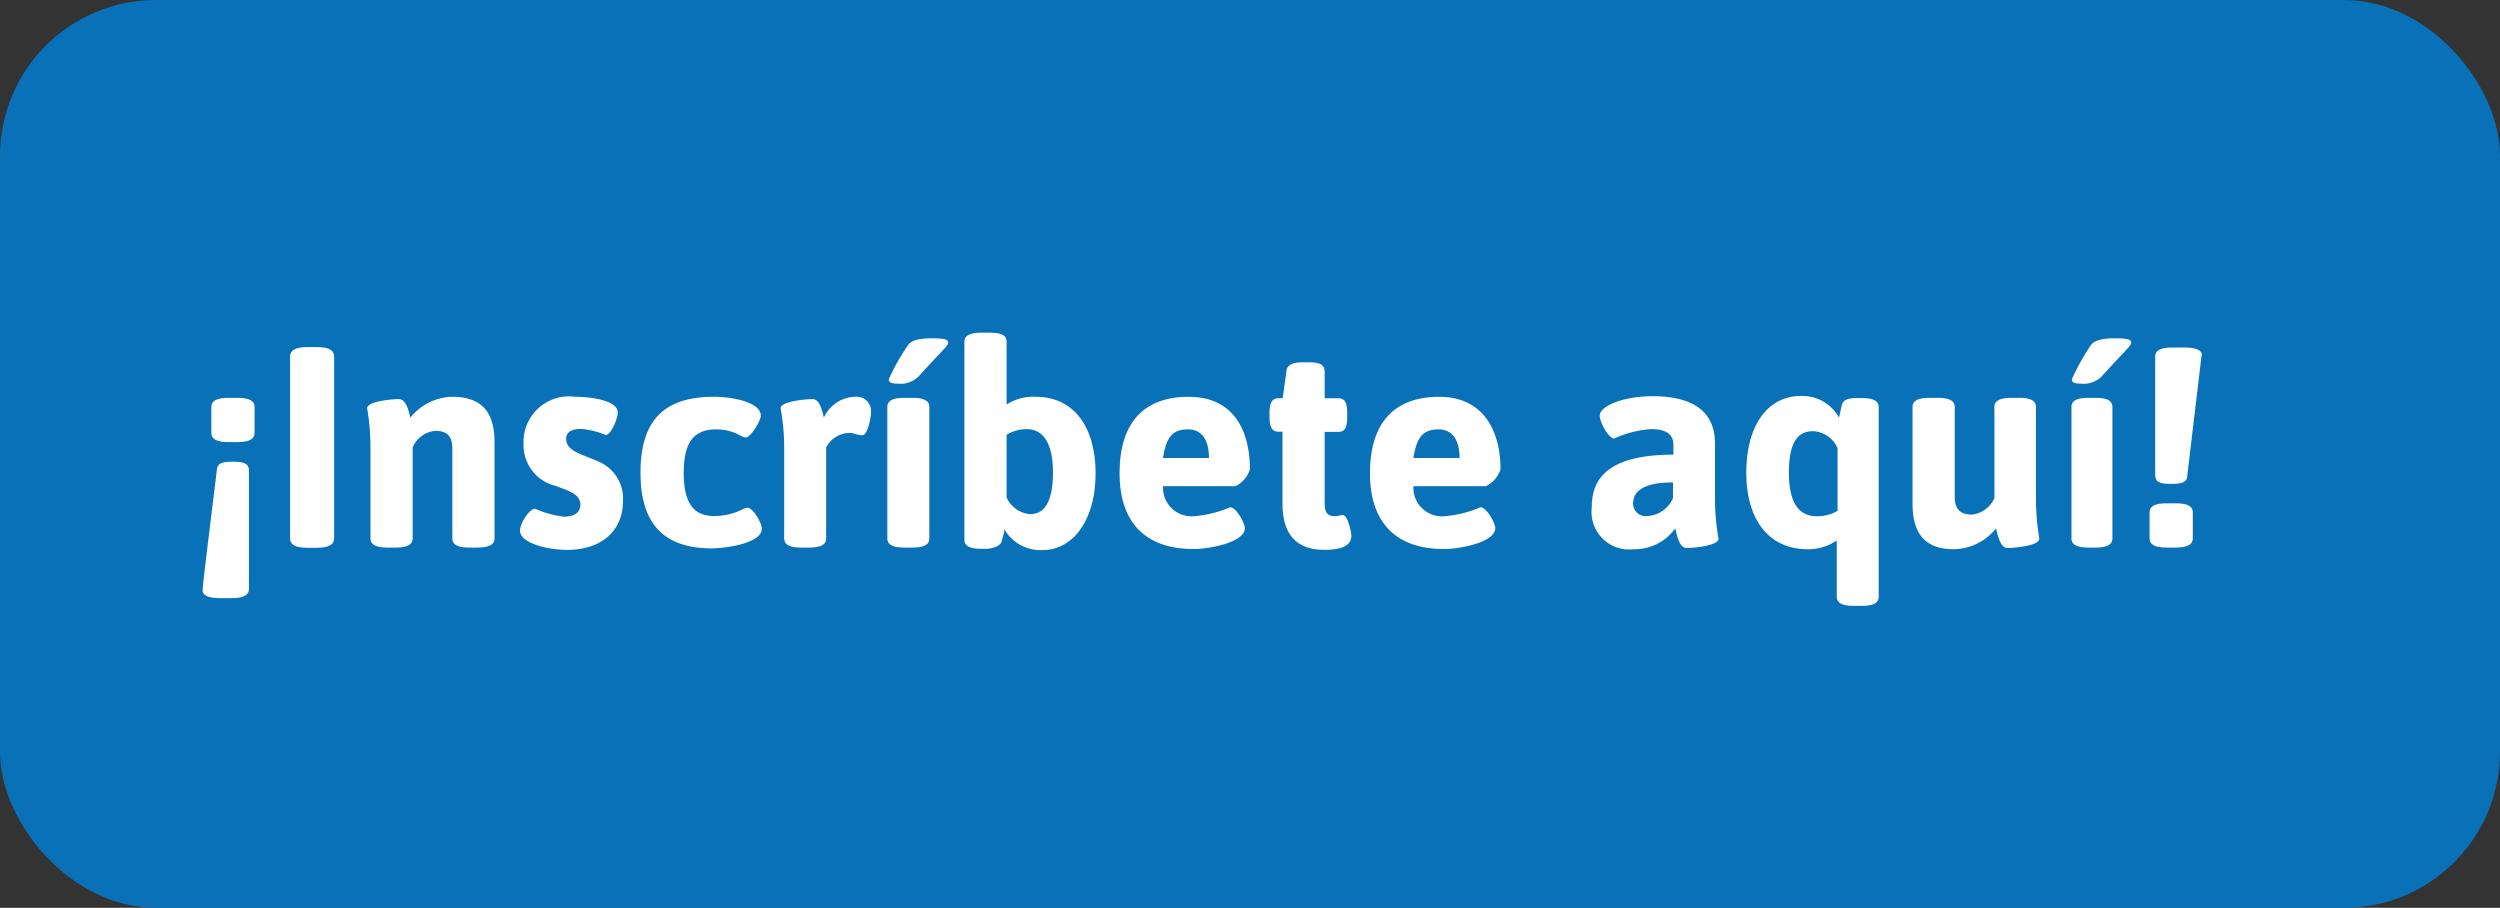
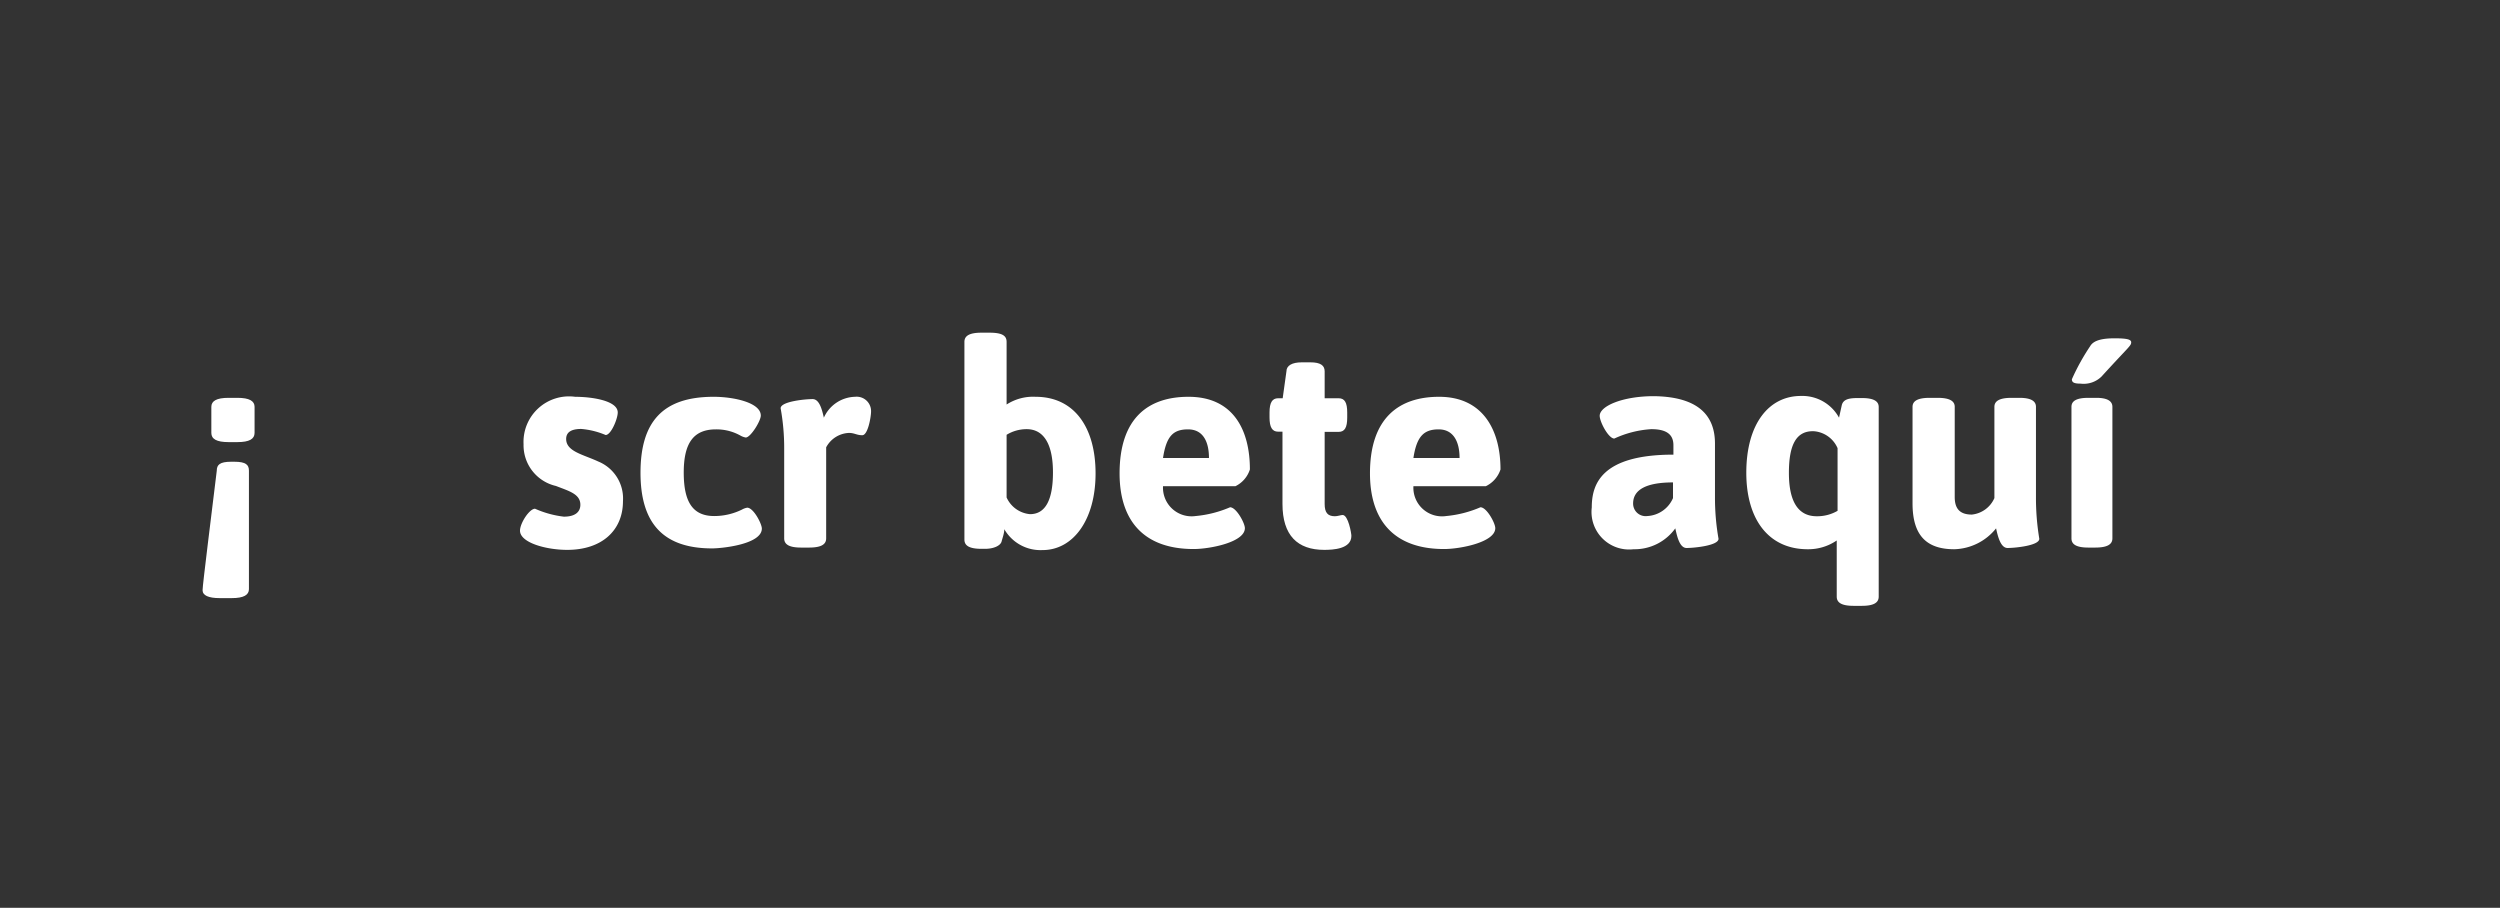
<svg xmlns="http://www.w3.org/2000/svg" id="Capa_1" data-name="Capa 1" viewBox="0 0 119.71 43.47">
  <rect x="0" y="0" width="119.71" height="43.47" fill="#333333" stroke="none" />
  <defs>
    <style>.cls-1{fill:#0871b8;}.cls-2{fill:#fff;}</style>
  </defs>
  <title>boton-inscripciones</title>
-   <rect class="cls-1" width="119.71" height="43.47" rx="7.47" />
  <path class="cls-2" d="M11.92,22.54v5.67c0,.28-.25.43-.82.43h-.58c-.54,0-.82-.13-.82-.38s.45-3.81.68-5.72c0-.28.14-.43.69-.43h.15C11.78,22.11,11.92,22.26,11.92,22.54Zm.27-3.06v1.25c0,.29-.25.44-.82.44h-.43c-.57,0-.82-.15-.82-.44V19.48c0-.28.25-.43.82-.43h.43C11.94,19.05,12.19,19.2,12.19,19.48Z" />
-   <path class="cls-2" d="M16,17.07v8.71c0,.29-.25.45-.82.45h-.48c-.57,0-.81-.16-.81-.45V17.07c0-.28.24-.45.81-.45h.48C15.78,16.62,16,16.79,16,17.07Z" />
-   <path class="cls-2" d="M23.68,21.17v4.61c0,.29-.25.44-.82.44h-.38c-.57,0-.82-.15-.82-.44V21.47c0-.53-.22-.84-.81-.84a1.31,1.31,0,0,0-1.09.79v4.36c0,.29-.25.44-.82.44h-.38c-.57,0-.82-.15-.82-.44V21.47a11.25,11.25,0,0,0-.16-1.92c0-.33,1.18-.44,1.52-.44s.47.55.55.89a2.63,2.63,0,0,1,2-1C23,19,23.68,19.66,23.68,21.17Z" />
  <path class="cls-2" d="M29.58,19.75c0,.3-.32,1.08-.58,1.08a3.78,3.78,0,0,0-1.17-.29c-.45,0-.72.14-.72.48,0,.6.81.74,1.54,1.08A1.91,1.91,0,0,1,29.83,24c0,1.39-1,2.33-2.67,2.33-1,0-2.26-.34-2.26-.92,0-.36.45-1.05.72-1.05a4.74,4.74,0,0,0,1.38.38c.52,0,.79-.21.79-.57,0-.52-.56-.66-1.17-.9a2,2,0,0,1-1.55-2A2.18,2.18,0,0,1,27.54,19C28.33,19,29.58,19.18,29.58,19.75Z" />
  <path class="cls-2" d="M36.43,19.9c0,.26-.49,1.05-.72,1.05a.76.76,0,0,1-.25-.09,2.35,2.35,0,0,0-1.18-.3c-1.09,0-1.54.68-1.54,2.07s.42,2.08,1.46,2.08a3,3,0,0,0,1.33-.31.76.76,0,0,1,.25-.09c.3,0,.7.77.7,1,0,.76-1.93.95-2.38.95-2.32,0-3.43-1.18-3.43-3.62S31.73,19,34.17,19C35.14,19,36.43,19.28,36.43,19.9Z" />
  <path class="cls-2" d="M41.71,19.7c0,.26-.15,1.14-.42,1.14s-.37-.11-.64-.11a1.3,1.3,0,0,0-1.09.69v4.36c0,.29-.24.44-.82.44h-.38c-.57,0-.81-.15-.81-.44V21.47a10.61,10.61,0,0,0-.17-1.92c0-.33,1.19-.44,1.53-.44s.46.55.54.89a1.68,1.68,0,0,1,1.49-1A.69.69,0,0,1,41.71,19.7Z" />
-   <path class="cls-2" d="M44.5,19.48v6.3c0,.29-.24.44-.81.44H43.3c-.57,0-.81-.15-.81-.44v-6.3c0-.28.24-.43.81-.43h.39C44.26,19.05,44.5,19.2,44.5,19.48Zm.9-3.09c0,.17-.1.19-1.42,1.64a1.22,1.22,0,0,1-1,.34c-.32,0-.42-.06-.42-.21a10.11,10.11,0,0,1,.89-1.59c.16-.29.61-.37,1.15-.37S45.4,16.24,45.4,16.39Z" />
  <path class="cls-2" d="M48.2,16.37v3A2.33,2.33,0,0,1,49.59,19c1.84,0,2.87,1.45,2.87,3.67s-1.07,3.67-2.54,3.67a2,2,0,0,1-1.83-1c0,.19-.08.4-.13.59s-.36.35-.79.35H47c-.58,0-.82-.15-.82-.44V16.37c0-.29.24-.44.82-.44h.38C48,15.93,48.2,16.08,48.2,16.37Zm0,4.45v3a1.36,1.36,0,0,0,1.12.8c.75,0,1.1-.7,1.1-2s-.41-2.07-1.26-2.07A1.83,1.83,0,0,0,48.2,20.82Z" />
  <path class="cls-2" d="M59.85,22.48a1.35,1.35,0,0,1-.69.8H55.69a1.37,1.37,0,0,0,1.56,1.43,5.4,5.4,0,0,0,1.65-.42c.3,0,.71.76.71,1,0,.68-1.69,1-2.45,1-2.46,0-3.55-1.43-3.55-3.62C53.61,20,55,19,56.91,19,59.05,19,59.85,20.58,59.85,22.48Zm-4.16-.55h2.2c0-.79-.29-1.37-1-1.37S55.85,20.88,55.69,21.93Z" />
  <path class="cls-2" d="M63.43,17.78v1.29h.67c.29,0,.41.21.41.68V20c0,.47-.12.68-.41.68h-.67v3.45c0,.41.14.59.49.59.13,0,.29-.06.37-.06.27,0,.42.88.42,1,0,.63-.88.67-1.3.67-1.28,0-2-.69-2-2.2V20.67H61.2c-.28,0-.41-.21-.41-.68v-.24c0-.47.13-.68.41-.68h.22l.18-1.29c0-.28.28-.43.73-.43h.42C63.23,17.35,63.43,17.5,63.43,17.78Z" />
  <path class="cls-2" d="M71.85,22.48a1.36,1.36,0,0,1-.7.8H67.68a1.37,1.37,0,0,0,1.57,1.43,5.4,5.4,0,0,0,1.64-.42c.3,0,.71.76.71,1,0,.68-1.69,1-2.45,1-2.46,0-3.55-1.43-3.55-3.62C65.6,20,67,19,68.91,19,71,19,71.85,20.58,71.85,22.48Zm-4.17-.55h2.21c0-.79-.3-1.37-1-1.37S67.84,20.88,67.68,21.93Z" />
  <path class="cls-2" d="M82.12,21.24V23.8a11.28,11.28,0,0,0,.17,2c0,.33-1.19.44-1.53.44s-.46-.58-.54-.94a2.4,2.4,0,0,1-2,1,1.8,1.8,0,0,1-2-2c0-1.11.45-2.53,3.91-2.53v-.45c0-.51-.32-.77-1.06-.77A4.9,4.9,0,0,0,77.3,21c-.28,0-.7-.8-.7-1.09,0-.46,1.08-.94,2.6-.94C81.35,19,82.12,19.92,82.12,21.24ZM78.2,24.11a.6.6,0,0,0,.68.6,1.42,1.42,0,0,0,1.23-.86V23.1C78.81,23.1,78.2,23.46,78.2,24.11Z" />
  <path class="cls-2" d="M88.06,20l.13-.59c.07-.3.36-.35.79-.35h.17c.57,0,.81.15.81.43v9.08c0,.29-.24.44-.81.44h-.39c-.57,0-.81-.15-.81-.44V25.88a2.41,2.41,0,0,1-1.39.42c-1.88,0-2.94-1.44-2.94-3.66,0-2.37,1.1-3.68,2.61-3.68A2,2,0,0,1,88.06,20Zm-2.4,2.65c0,1.36.44,2.07,1.33,2.07a1.93,1.93,0,0,0,1-.26v-3a1.35,1.35,0,0,0-1.12-.81C86,20.61,85.66,21.32,85.66,22.64Z" />
  <path class="cls-2" d="M97.49,19.48V23.8a12,12,0,0,0,.16,2c0,.33-1.18.44-1.52.44s-.47-.58-.55-.94a2.65,2.65,0,0,1-2,1c-1.36,0-2-.69-2-2.2V19.48c0-.28.25-.43.82-.43h.38c.57,0,.82.15.82.43V23.8c0,.53.22.84.82.84a1.33,1.33,0,0,0,1.08-.79V19.48c0-.28.25-.43.82-.43h.38C97.24,19.05,97.49,19.2,97.49,19.48Z" />
  <path class="cls-2" d="M101.15,19.48v6.3c0,.29-.25.44-.82.44H100c-.57,0-.81-.15-.81-.44v-6.3c0-.28.24-.43.81-.43h.38C100.9,19.05,101.15,19.2,101.15,19.48Zm.9-3.09c0,.17-.1.19-1.42,1.64a1.22,1.22,0,0,1-1,.34c-.32,0-.42-.06-.42-.21a10.47,10.47,0,0,1,.88-1.59c.17-.29.62-.37,1.16-.37S102.05,16.24,102.05,16.39Z" />
-   <path class="cls-2" d="M105,24.53v1.25c0,.29-.25.44-.82.44h-.44c-.57,0-.81-.15-.81-.44V24.53c0-.28.24-.43.81-.43h.44C104.77,24.1,105,24.25,105,24.53Zm.42-7.51c-.23,1.9-.45,3.81-.68,5.72,0,.28-.14.43-.7.43h-.15c-.56,0-.69-.15-.69-.43V17.07c0-.28.24-.43.82-.43h.58C105.15,16.64,105.44,16.77,105.44,17Z" />
</svg>